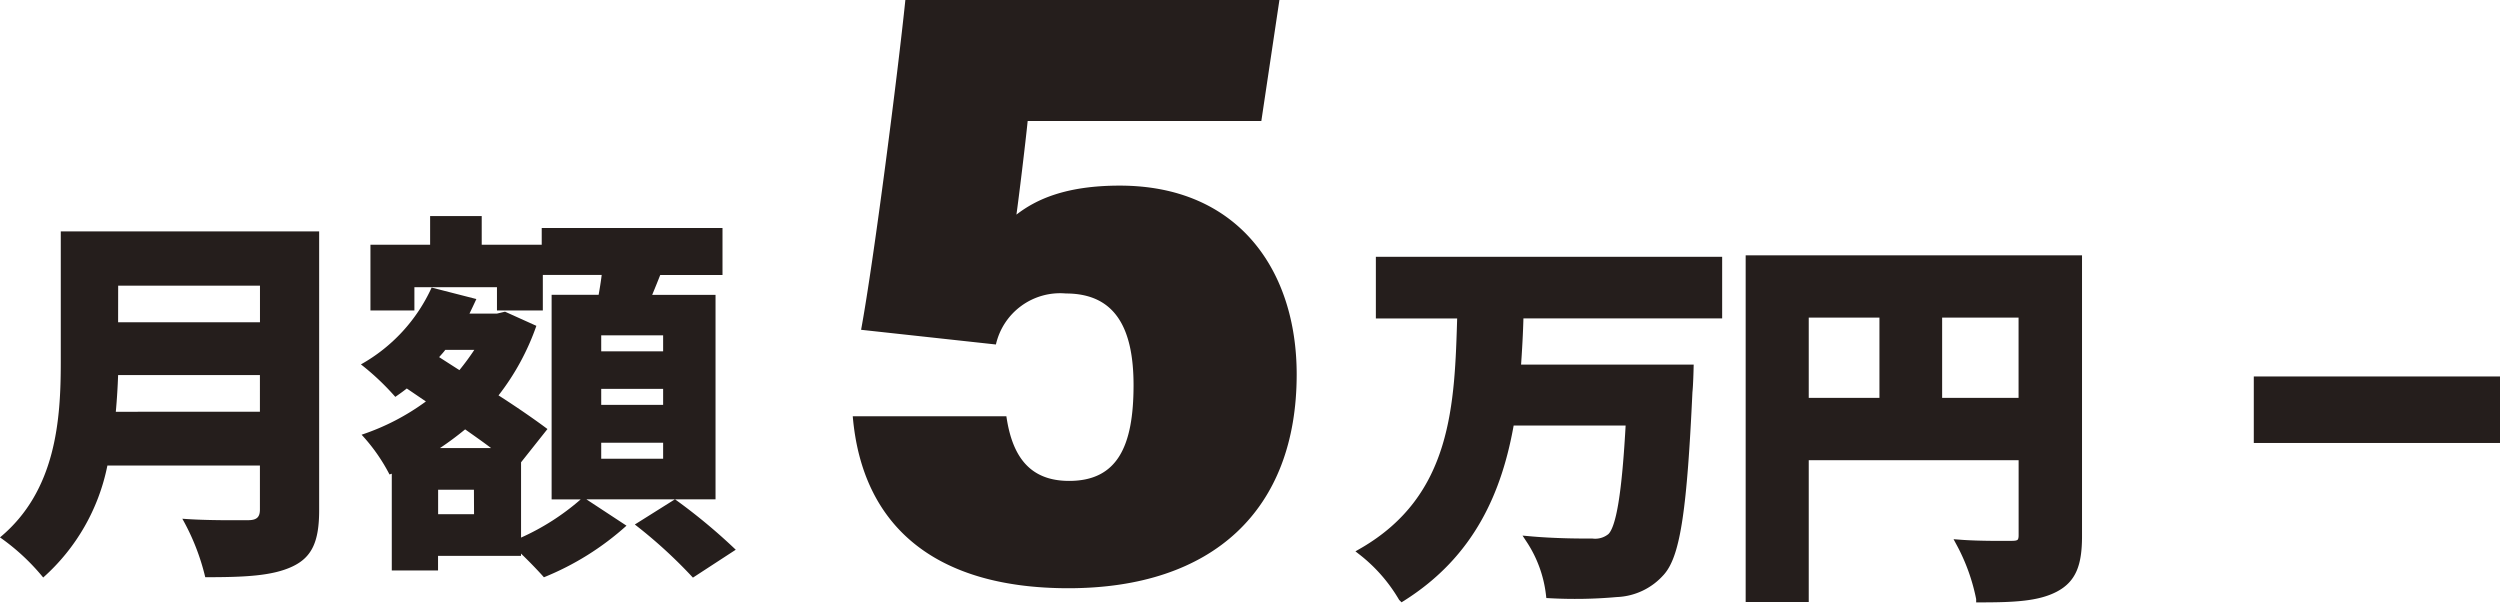
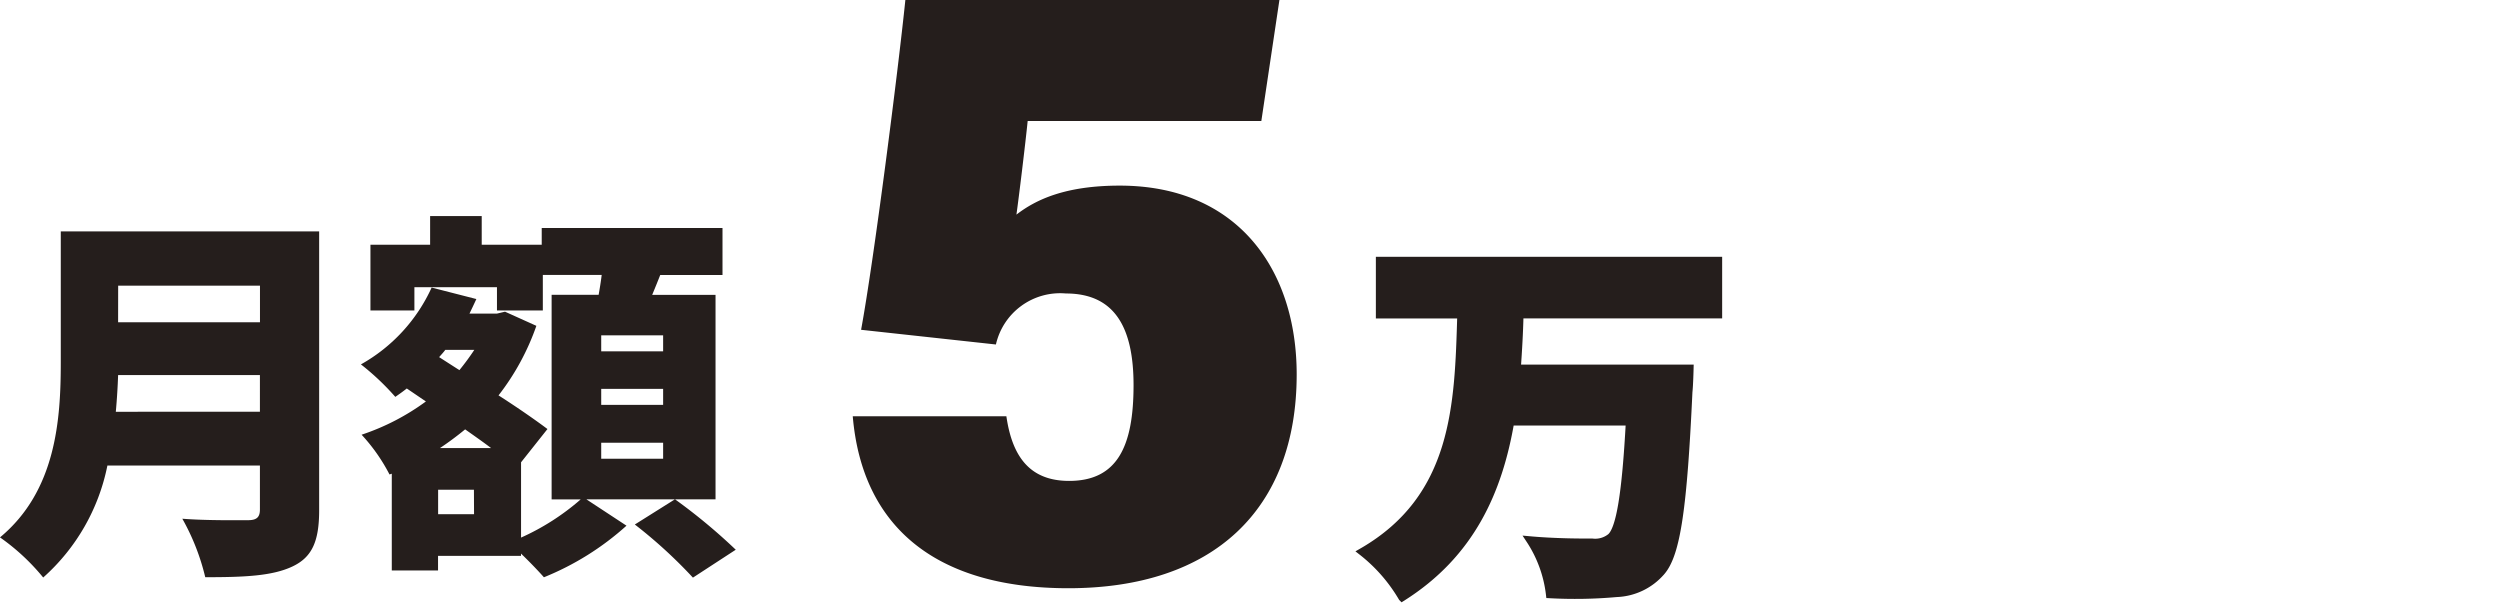
<svg xmlns="http://www.w3.org/2000/svg" width="171.767" height="41.411" viewBox="0 0 171.767 41.411">
  <path id="パス_593" data-name="パス 593" d="M677.166,67.9c0,2.153-.5,3.23-1.839,3.86-1.391.656-3.308.735-5.987.735a15.436,15.436,0,0,0-1.575-4.018c1.68.132,3.886.1,4.516.1.6,0,.815-.21.815-.735v-3.02H662.617a13.954,13.954,0,0,1-4.411,7.694,14.815,14.815,0,0,0-2.968-2.757c3.861-3.2,4.176-8.114,4.176-12.027V48.734h17.752Zm-4.07-6.776V58.608h-9.743c-.027.788-.079,1.655-.158,2.521Zm-9.743-6.145H673.1V52.463h-9.743Z" transform="translate(-655.238 -32.837)" fill="#251e1c" />
  <path id="パス_594" data-name="パス 594" d="M704.4,67.143h-8.876l2.758,1.812a19.2,19.2,0,0,1-5.673,3.545c-.393-.446-1-1.077-1.575-1.628v.158h-5.7v1h-3.178V65.384l-.157.052a12.272,12.272,0,0,0-1.917-2.731A16,16,0,0,0,684.5,60.42l-1.313-.892c-.262.21-.525.393-.788.577a17.41,17.41,0,0,0-2.363-2.232,11.516,11.516,0,0,0,4.858-5.278l3.073.788c-.158.341-.316.682-.473,1h1.891l.551-.131,2.154.972a16.757,16.757,0,0,1-2.6,4.779c1.314.841,2.522,1.681,3.362,2.311L691.038,64.6v5.173a16.442,16.442,0,0,0,4.1-2.626h-2V53.094h3.23c.078-.447.157-.919.21-1.366h-4.044V54.17h-3.151v-1.6h-5.673v1.6h-3.02V49.654h4.1v-1.97h3.545v1.97h4.123V48.5h12.421v3.23H700.6c-.184.473-.368.919-.552,1.366H704.4Zm-16.6-.656H685.34v1.681h2.468Zm-1.969-9.612c-.132.184-.289.342-.421.5l1.392.893a16.975,16.975,0,0,0,1.024-1.392Zm3.151,6.749c-.552-.42-1.156-.84-1.786-1.287a21.13,21.13,0,0,1-1.733,1.287Zm11.817-7.747h-4.254v1.1h4.254Zm0,3.677h-4.254v1.1h4.254Zm0,3.7h-4.254v1.1h4.254Zm.814,3.887a39.311,39.311,0,0,1,4.176,3.466l-2.942,1.917a33.05,33.05,0,0,0-3.992-3.65Z" transform="translate(-655.238 -32.837)" fill="#251e1c" />
  <path id="パス_595" data-name="パス 595" d="M741.9,41.152H725.846c-.156,1.553-.617,5.344-.773,6.431,1.338-1.035,3.37-1.993,7.1-1.993,8.1,0,12.156,5.776,12.156,12.969,0,9.32-5.756,14.693-15.686,14.693-9.2,0-14.176-4.3-14.815-11.815h10.555c.41,2.845,1.665,4.441,4.313,4.441,3.322,0,4.425-2.393,4.425-6.577,0-3.915-1.259-6.3-4.649-6.3a4.524,4.524,0,0,0-4.808,3.505l-9.263-1.01c.878-4.747,2.539-17.763,3.042-22.661h25.7Z" transform="translate(-655.238 -32.837)" fill="#251e1c" />
  <path id="パス_596" data-name="パス 596" d="M759.664,54.462c-.026,1.234-.1,2.442-.185,3.676H771.35s-.027,1.156-.08,1.629c-.367,7.9-.813,11.108-1.864,12.342a4.279,4.279,0,0,1-3.1,1.5,31.843,31.843,0,0,1-4.6.079,8.617,8.617,0,0,0-1.365-3.756c1.758.158,3.492.158,4.306.158a1.688,1.688,0,0,0,1.261-.368c.63-.578,1.023-3.02,1.286-7.9h-8.167c-.813,4.727-2.7,9.086-7.458,12.08a11.179,11.179,0,0,0-2.757-3.152c6.487-3.729,6.617-10.136,6.8-16.281h-5.593V50.733h23.293v3.729Z" transform="translate(-655.238 -32.837)" fill="#251e1c" />
  <path id="パス_597" data-name="パス 597" d="M759.664,54.462c-.026,1.234-.1,2.442-.185,3.676H771.35s-.027,1.156-.08,1.629c-.367,7.9-.813,11.108-1.864,12.342a4.279,4.279,0,0,1-3.1,1.5,31.843,31.843,0,0,1-4.6.079,8.617,8.617,0,0,0-1.365-3.756c1.758.158,3.492.158,4.306.158a1.688,1.688,0,0,0,1.261-.368c.63-.578,1.023-3.02,1.286-7.9h-8.167c-.813,4.727-2.7,9.086-7.458,12.08a11.179,11.179,0,0,0-2.757-3.152c6.487-3.729,6.617-10.136,6.8-16.281h-5.593V50.733h23.293v3.729Z" transform="translate(-655.238 -32.837)" fill="none" stroke="#251e1c" stroke-miterlimit="10" stroke-width="0.5" />
-   <path id="パス_598" data-name="パス 598" d="M798.037,69.667c0,1.943-.394,2.967-1.6,3.6s-2.836.708-5.173.708a13.539,13.539,0,0,0-1.366-3.807c1.366.105,3.1.078,3.6.078s.683-.157.683-.629v-5.41H779.261v9.742h-3.834V50.628h22.61Zm-18.776-9.244h5.357V54.409h-5.357Zm14.916-6.013h-5.751v6.014h5.751Z" transform="translate(-655.238 -32.837)" fill="#251e1c" />
-   <path id="パス_599" data-name="パス 599" d="M798.037,69.667c0,1.943-.394,2.967-1.6,3.6s-2.836.708-5.173.708a13.539,13.539,0,0,0-1.366-3.807c1.366.105,3.1.078,3.6.078s.683-.157.683-.629v-5.41H779.261v9.742h-3.834V50.628h22.61Zm-18.776-9.244h5.357V54.409h-5.357Zm14.916-6.013h-5.751v6.014h5.751Z" transform="translate(-655.238 -32.837)" fill="none" stroke="#251e1c" stroke-miterlimit="10" stroke-width="0.5" />
-   <rect id="長方形_152" data-name="長方形 152" width="16.916" height="4.569" transform="translate(154.851 25.866)" fill="#251e1c" />
</svg>